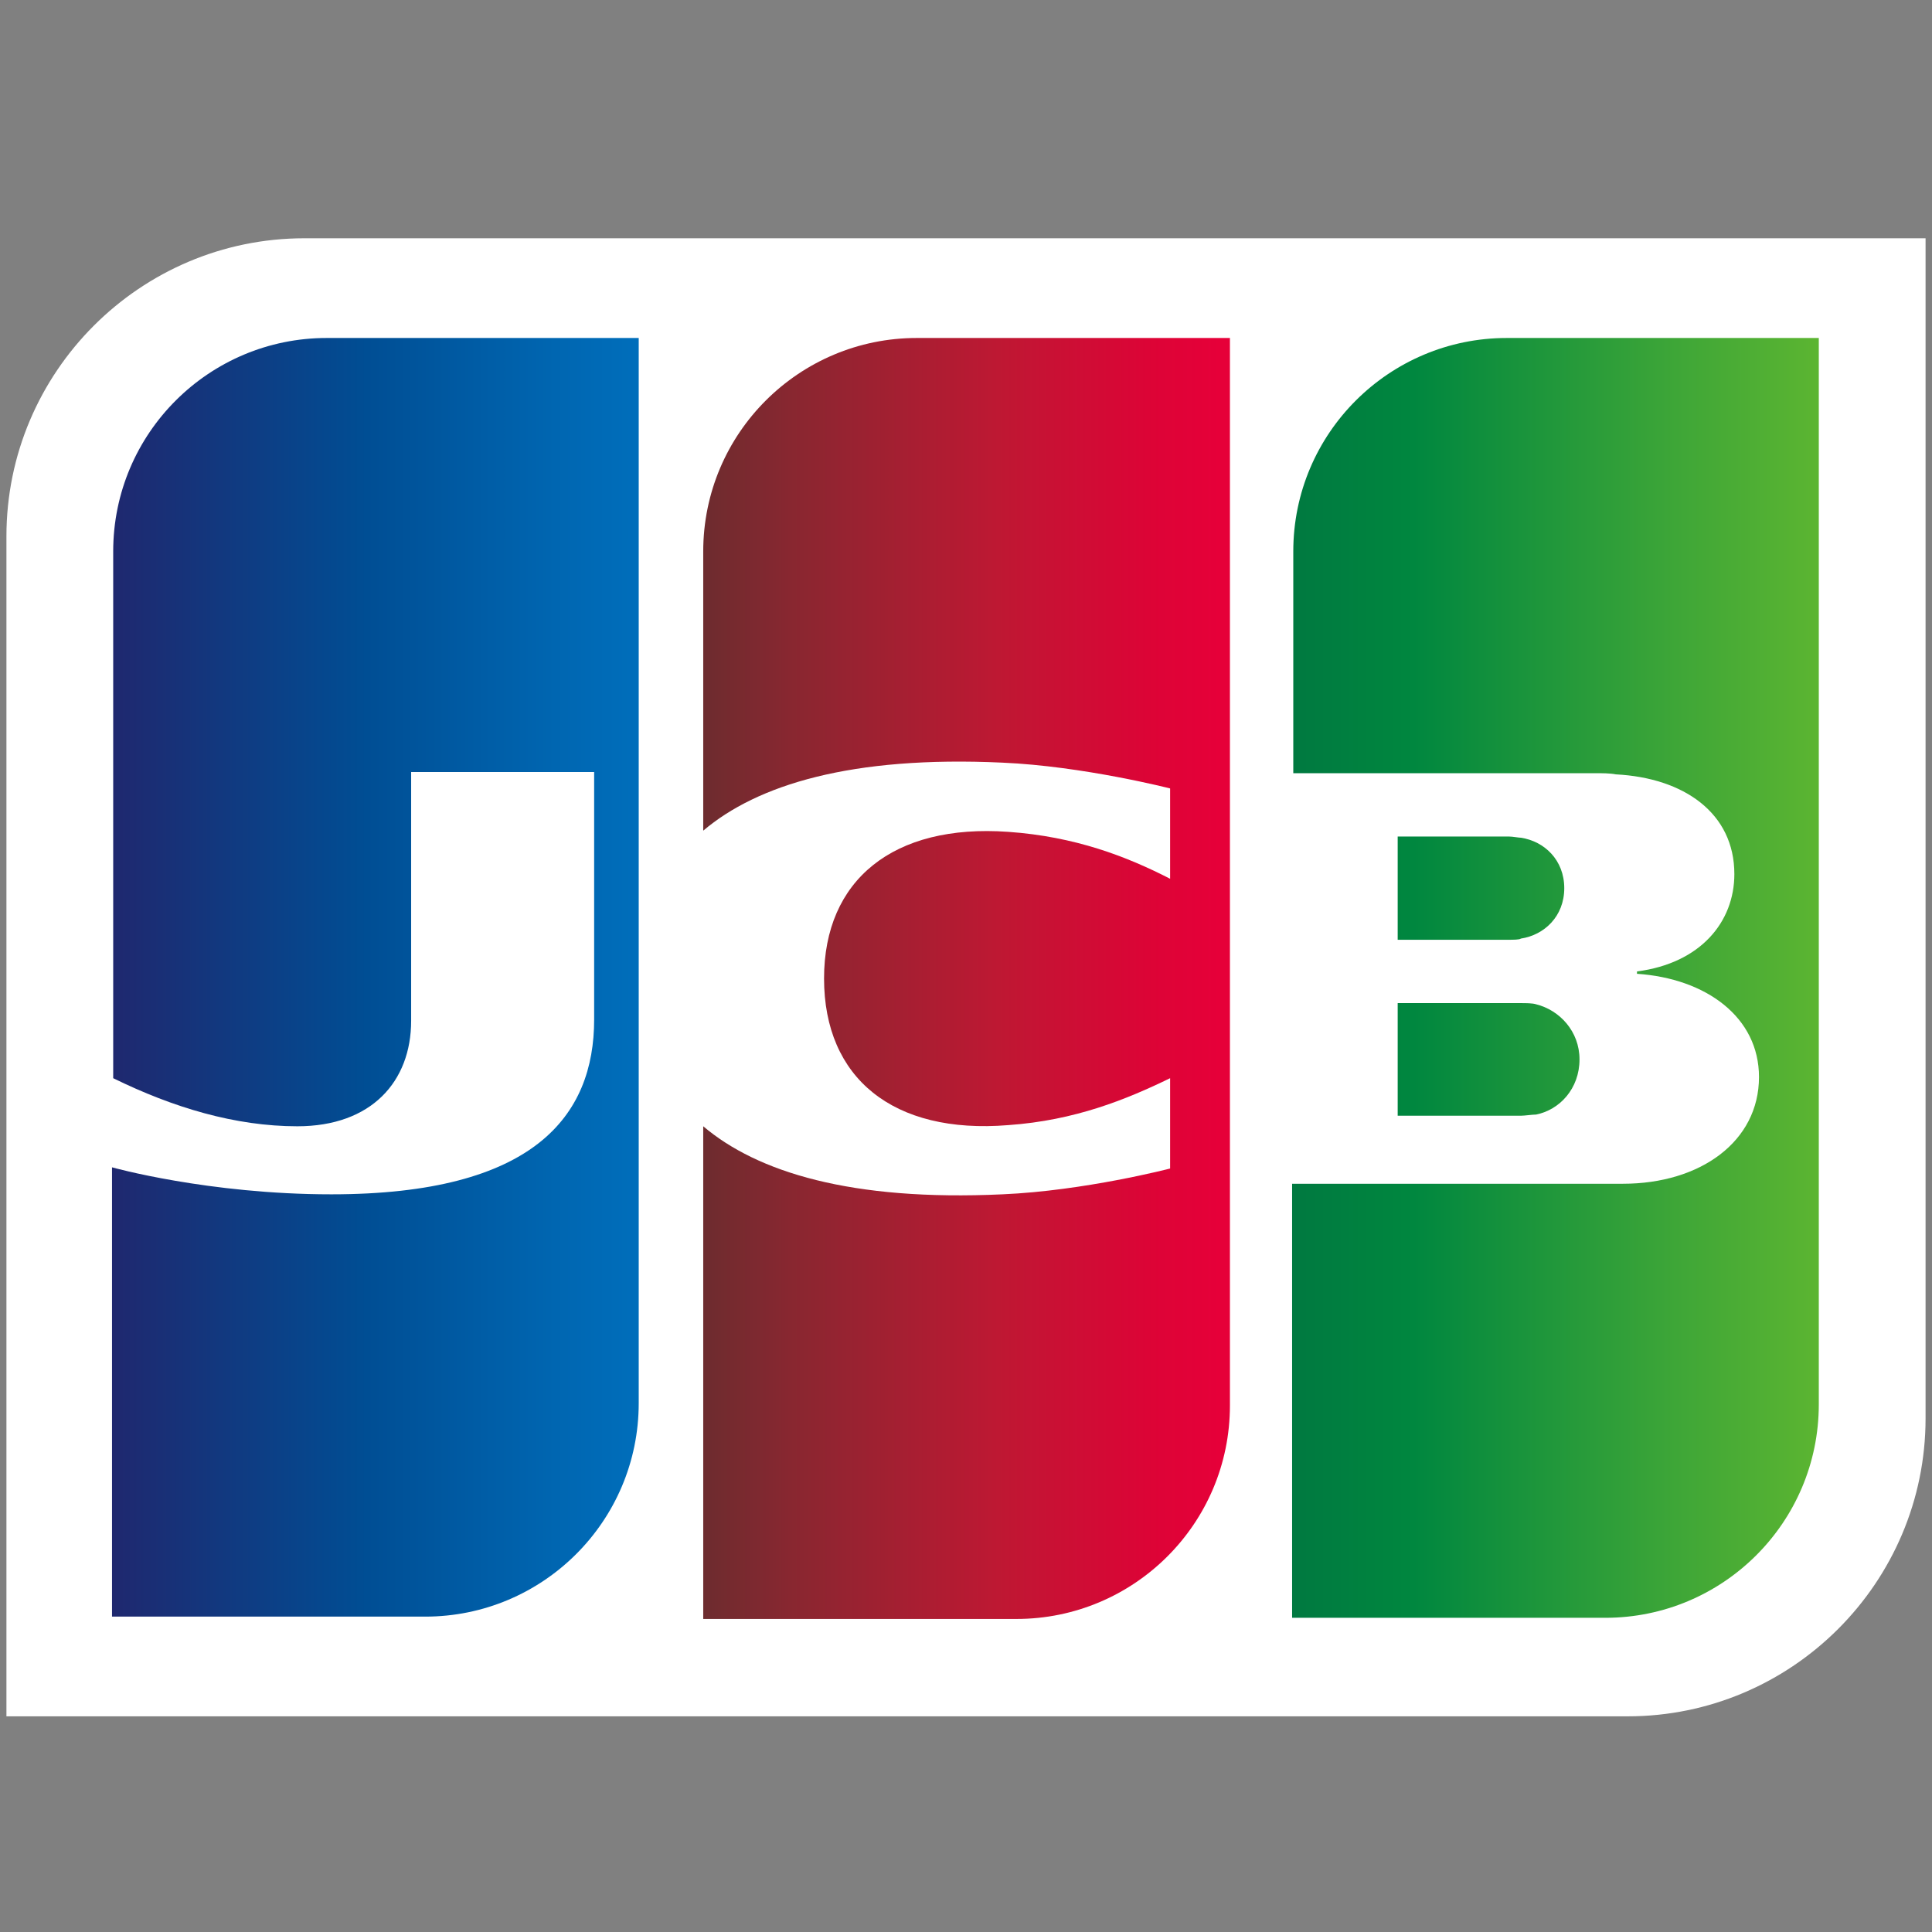
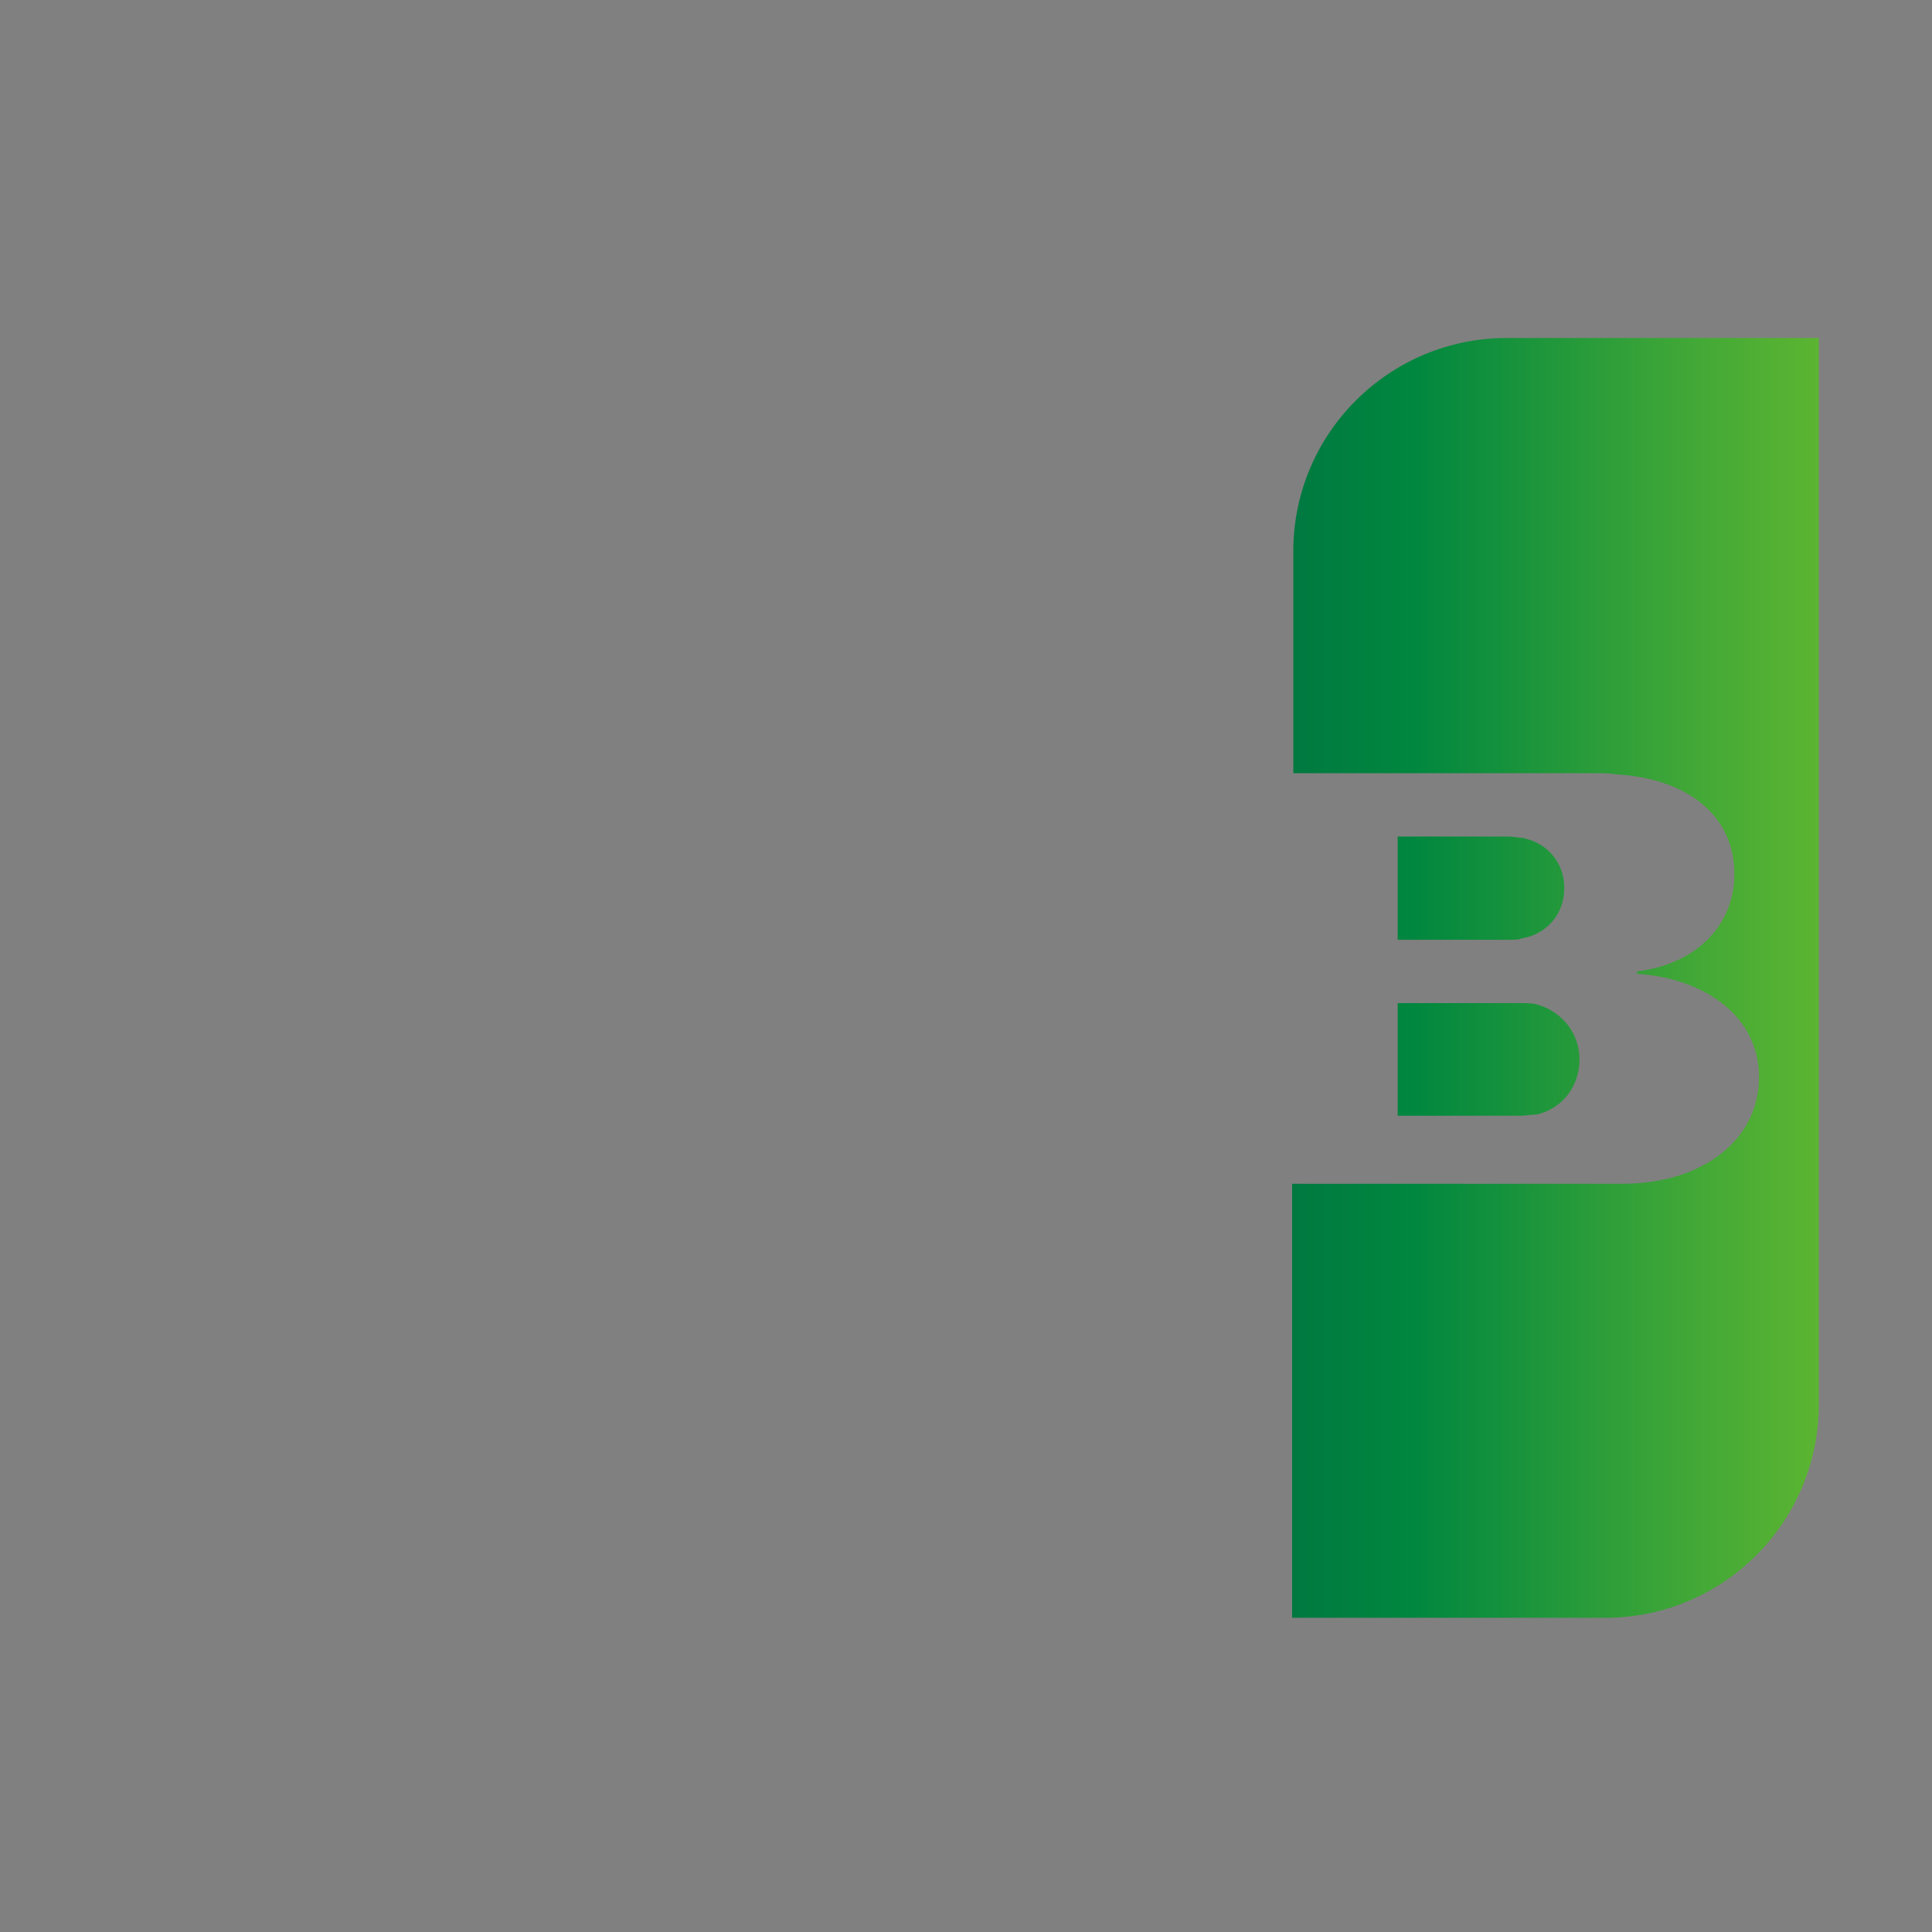
<svg xmlns="http://www.w3.org/2000/svg" width="100" height="100" viewBox="0 0 100 100" fill="none">
  <rect x="0" y="0" width="100" height="100" fill="#808080" stroke="none" />
-   <path d="M99.667 73.415C99.667 81.915 92.745 88.837 84.245 88.837H0.333V27.756C0.333 19.255 7.255 12.333 15.755 12.333H99.667V73.415V73.415Z" fill="white" />
  <path d="M72.344 57.75H78.719C78.901 57.75 79.326 57.689 79.509 57.689C80.723 57.446 81.755 56.353 81.755 54.835C81.755 53.378 80.723 52.285 79.509 51.982C79.326 51.921 78.962 51.921 78.719 51.921H72.344V57.75Z" fill="url(#paint0_linear)" />
  <path d="M77.991 17.494C71.919 17.494 66.94 22.412 66.94 28.545V40.02H82.544C82.909 40.02 83.334 40.02 83.637 40.081C87.159 40.263 89.77 42.085 89.77 45.242C89.77 47.731 88.009 49.857 84.73 50.282V50.403C88.312 50.646 91.045 52.65 91.045 55.746C91.045 59.086 88.009 61.271 84.002 61.271H66.879V83.737H83.091C89.163 83.737 94.141 78.819 94.141 72.686V17.494H77.991V17.494Z" fill="url(#paint1_linear)" />
  <path d="M80.966 45.971C80.966 44.513 79.934 43.542 78.719 43.36C78.598 43.36 78.294 43.299 78.112 43.299H72.344V48.642H78.112C78.294 48.642 78.659 48.642 78.719 48.581C79.934 48.399 80.966 47.428 80.966 45.971V45.971Z" fill="url(#paint2_linear)" />
-   <path d="M16.909 17.494C10.837 17.494 5.859 22.412 5.859 28.545V55.807C8.955 57.325 12.173 58.296 15.391 58.296C19.216 58.296 21.281 55.989 21.281 52.832V39.96H30.753V52.771C30.753 57.75 27.656 61.818 17.152 61.818C10.777 61.818 5.798 60.421 5.798 60.421V83.676H22.009C28.081 83.676 33.06 78.758 33.06 72.626V17.494H16.909V17.494Z" fill="url(#paint3_linear)" />
-   <path d="M47.45 17.494C41.378 17.494 36.399 22.412 36.399 28.545V42.995C39.192 40.627 44.05 39.11 51.882 39.474C56.072 39.656 60.565 40.81 60.565 40.81V45.485C58.318 44.331 55.647 43.299 52.186 43.056C46.236 42.631 42.653 45.546 42.653 50.646C42.653 55.807 46.236 58.721 52.186 58.236C55.647 57.993 58.318 56.9 60.565 55.807V60.482C60.565 60.482 56.132 61.636 51.882 61.818C44.05 62.182 39.192 60.664 36.399 58.296V83.797H52.611C58.683 83.797 63.661 78.879 63.661 72.747V17.494H47.45V17.494Z" fill="url(#paint4_linear)" />
  <defs>
    <linearGradient id="paint0_linear" x1="66.93" y1="54.843" x2="94.215" y2="54.843" gradientUnits="userSpaceOnUse">
      <stop stop-color="#007940" />
      <stop offset="0.229" stop-color="#00873F" />
      <stop offset="0.743" stop-color="#40A737" />
      <stop offset="1" stop-color="#5CB531" />
    </linearGradient>
    <linearGradient id="paint1_linear" x1="66.929" y1="50.589" x2="94.216" y2="50.589" gradientUnits="userSpaceOnUse">
      <stop stop-color="#007940" />
      <stop offset="0.229" stop-color="#00873F" />
      <stop offset="0.743" stop-color="#40A737" />
      <stop offset="1" stop-color="#5CB531" />
    </linearGradient>
    <linearGradient id="paint2_linear" x1="66.929" y1="45.963" x2="94.215" y2="45.963" gradientUnits="userSpaceOnUse">
      <stop stop-color="#007940" />
      <stop offset="0.229" stop-color="#00873F" />
      <stop offset="0.743" stop-color="#40A737" />
      <stop offset="1" stop-color="#5CB531" />
    </linearGradient>
    <linearGradient id="paint3_linear" x1="5.846" y1="50.589" x2="33.553" y2="50.589" gradientUnits="userSpaceOnUse">
      <stop stop-color="#1F286F" />
      <stop offset="0.475" stop-color="#004E94" />
      <stop offset="0.826" stop-color="#0066B1" />
      <stop offset="1" stop-color="#006FBC" />
    </linearGradient>
    <linearGradient id="paint4_linear" x1="36.242" y1="50.589" x2="63.152" y2="50.589" gradientUnits="userSpaceOnUse">
      <stop stop-color="#6C2C2F" />
      <stop offset="0.173" stop-color="#882730" />
      <stop offset="0.573" stop-color="#BE1833" />
      <stop offset="0.859" stop-color="#DC0436" />
      <stop offset="1" stop-color="#E60039" />
    </linearGradient>
  </defs>
</svg>